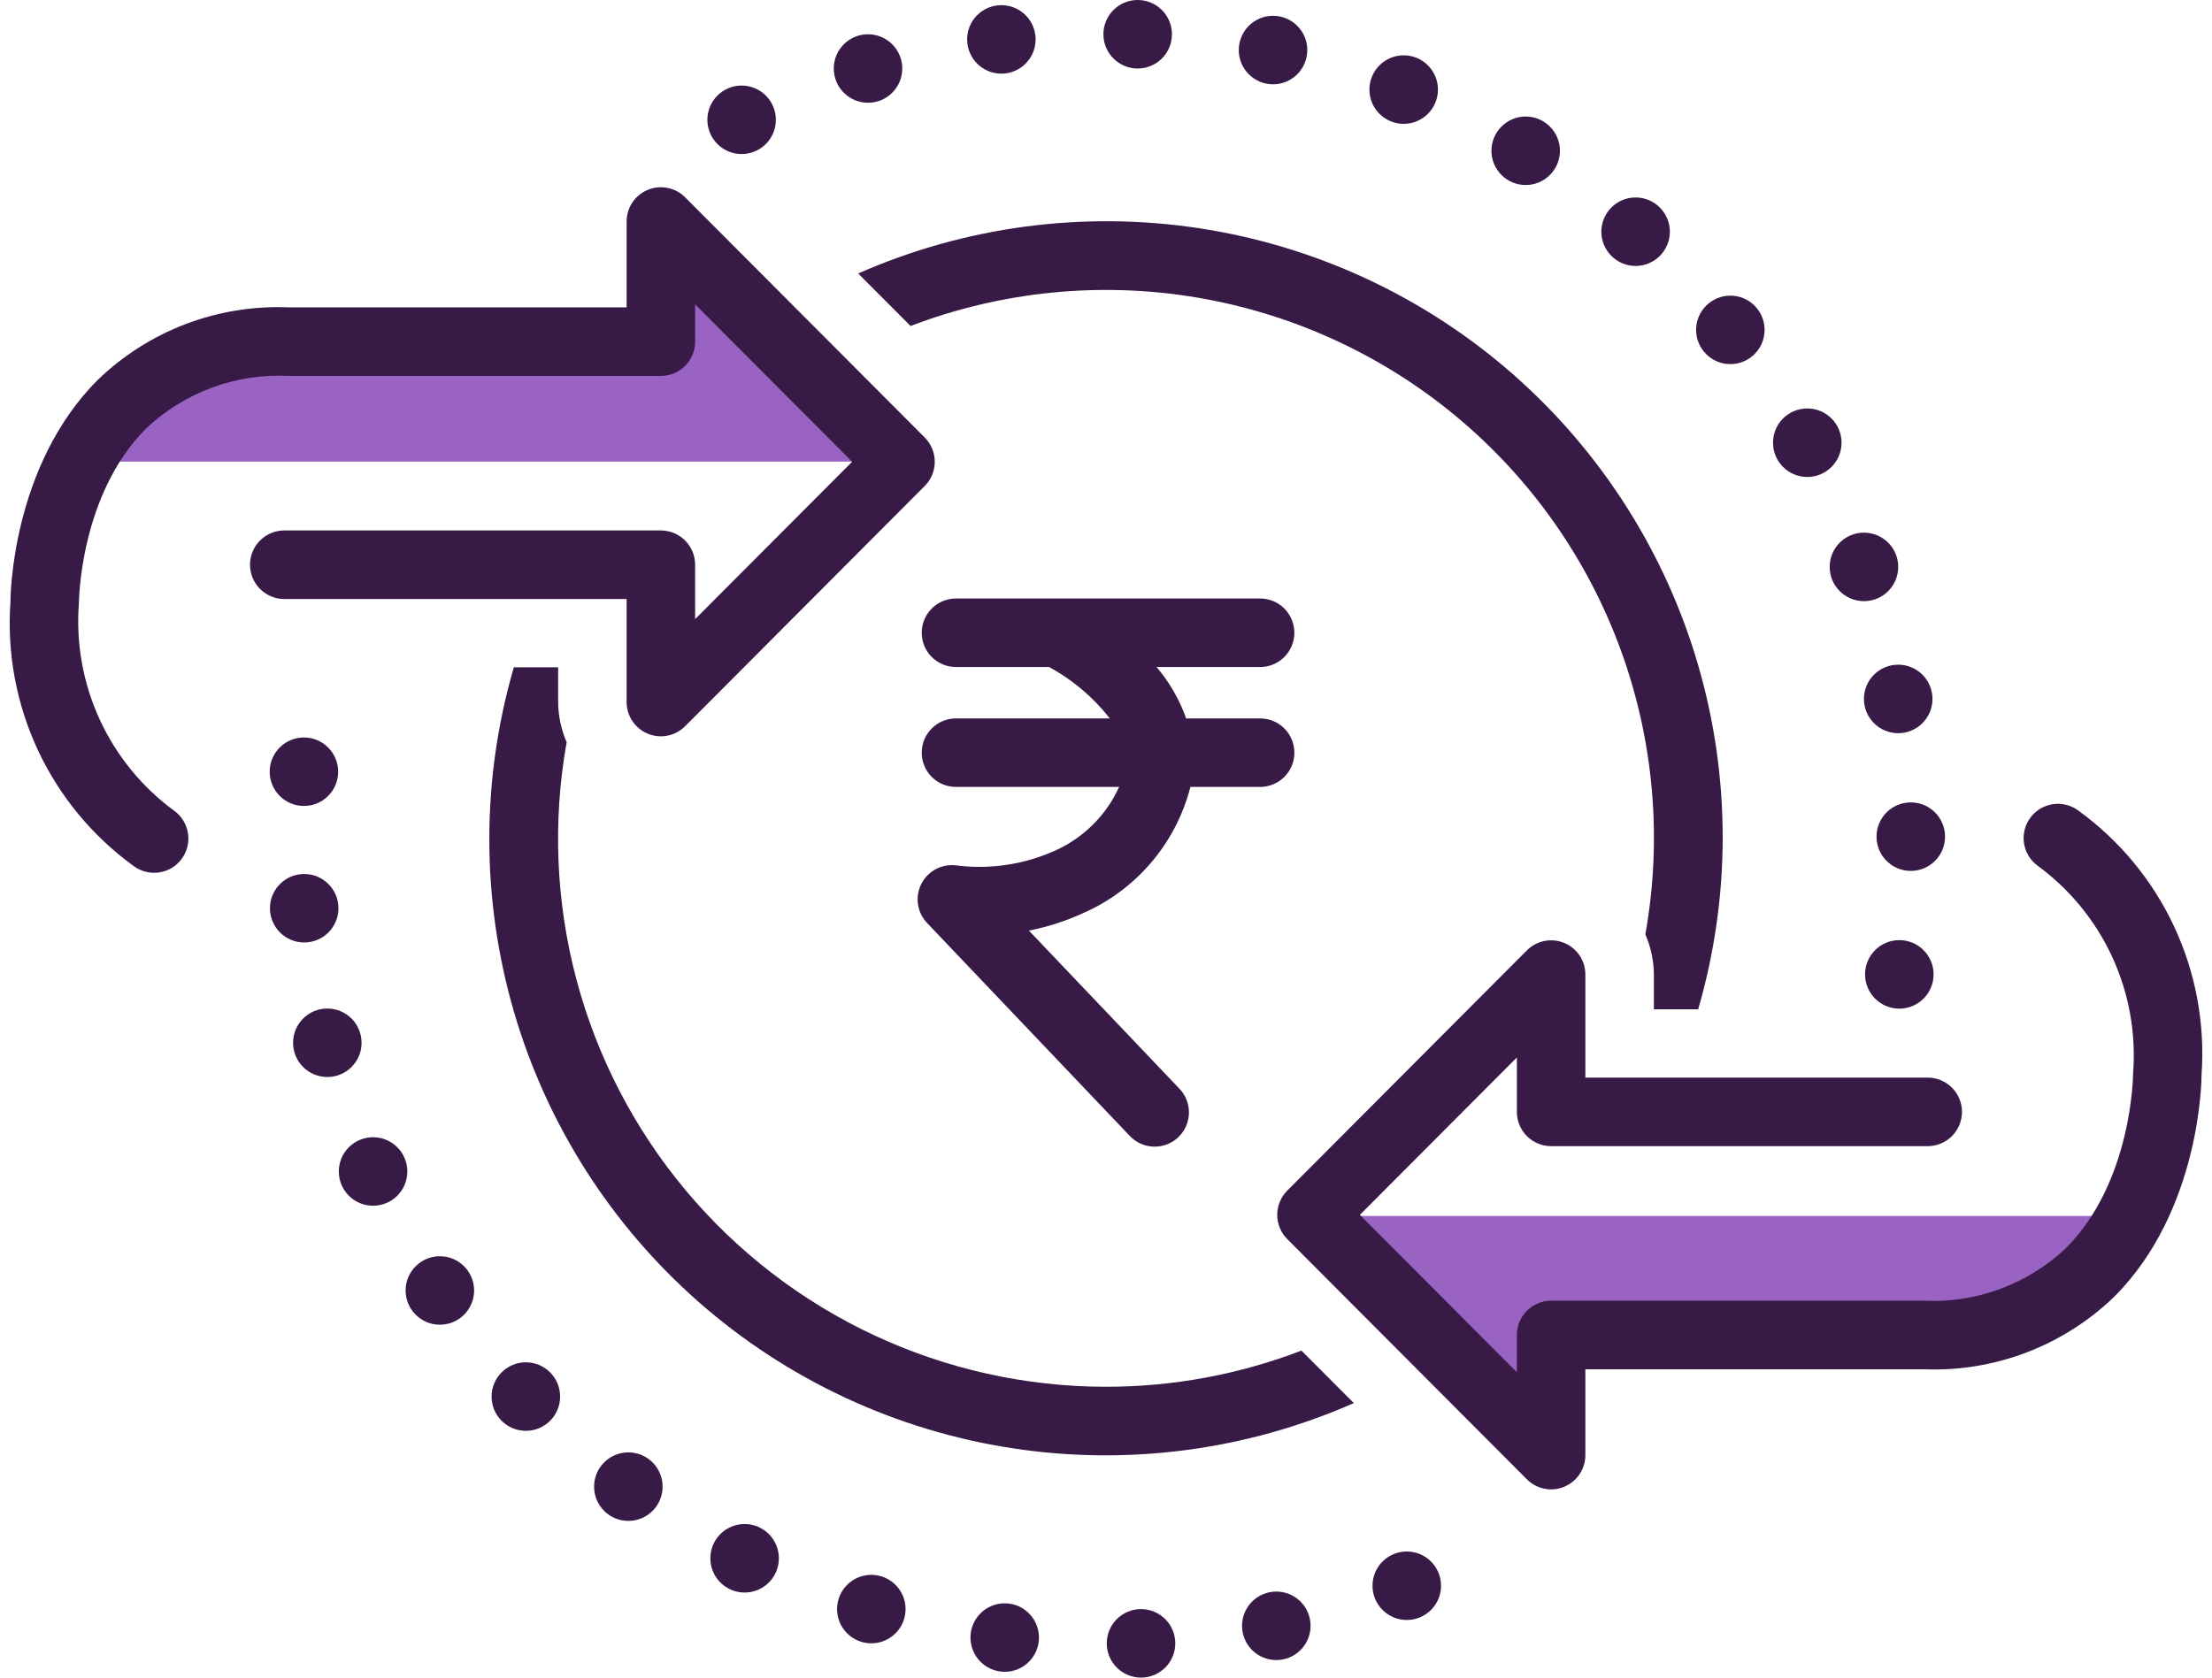
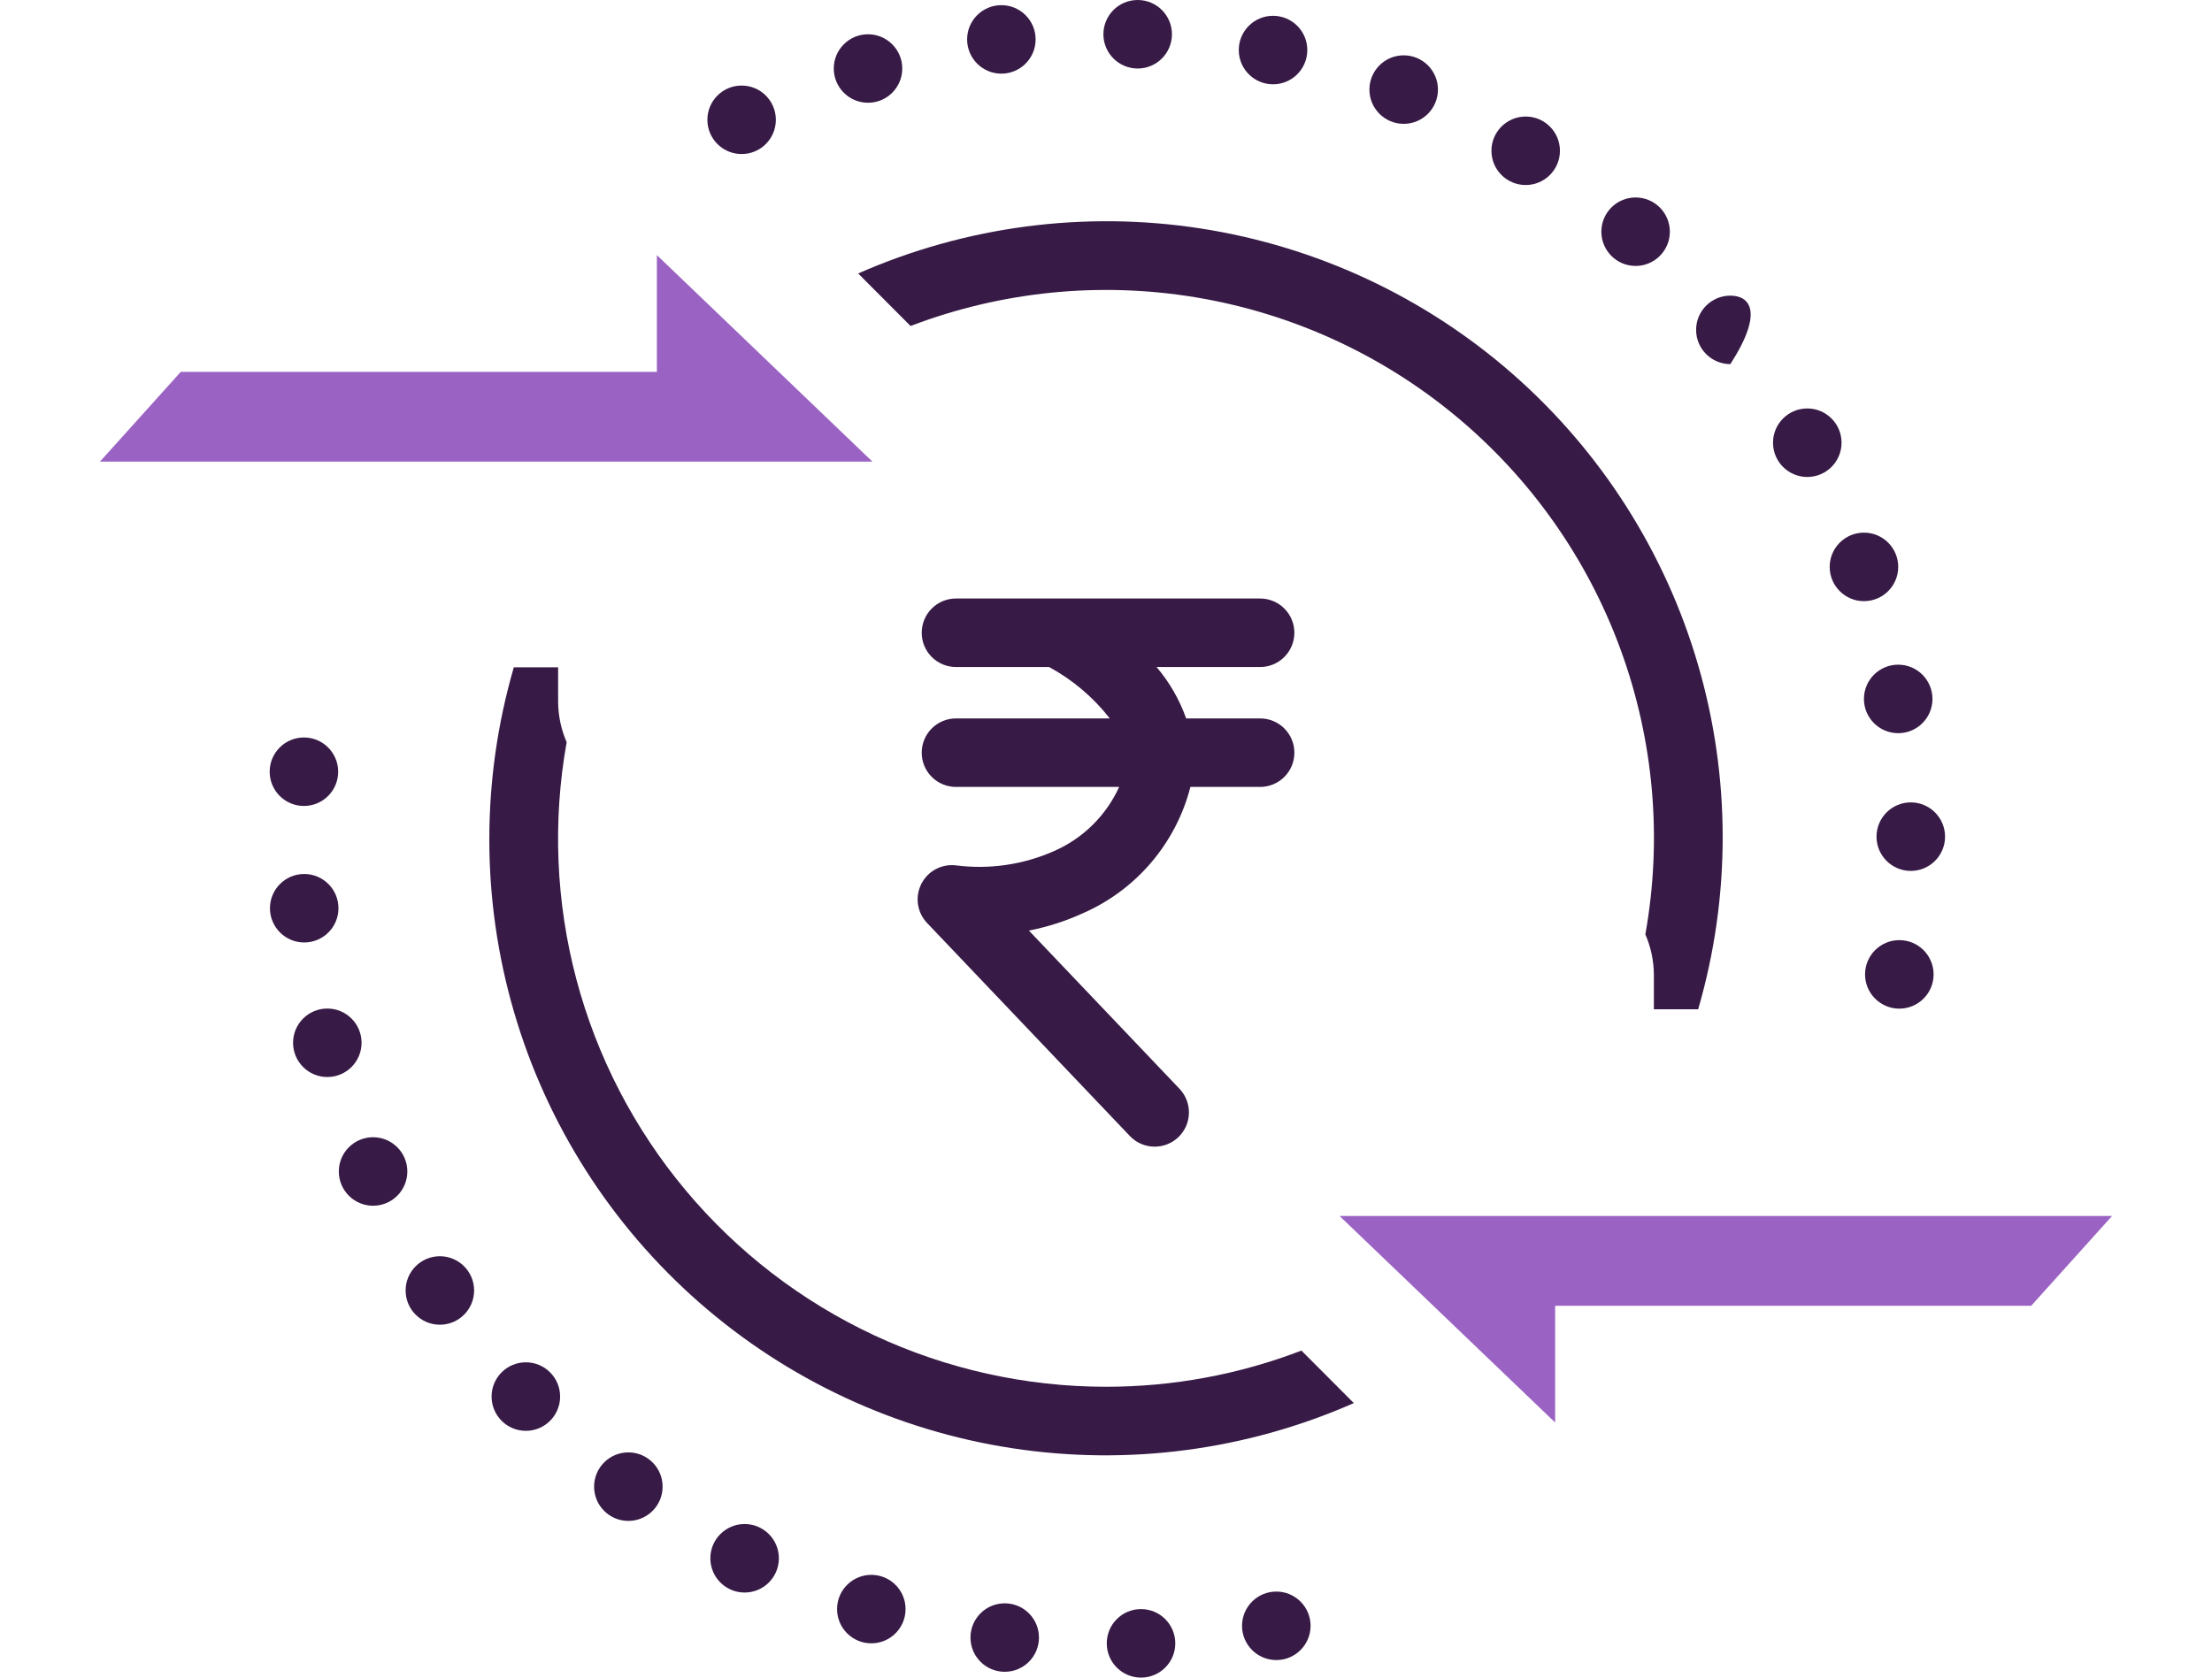
<svg xmlns="http://www.w3.org/2000/svg" width="116" height="88" viewBox="0 0 116 88" fill="none">
  <path d="M5.241 24.215H45.752L34.447 13.381V19.505H9.481L5.241 24.215Z" fill="#9A63C3" />
  <path d="M110.759 63.785L70.248 63.785L81.553 74.619L81.553 68.495L106.519 68.495L110.759 63.785Z" fill="#9A63C3" />
-   <path d="M32.861 31.422V36.825C32.861 37.18 32.966 37.528 33.163 37.824C33.361 38.119 33.641 38.35 33.97 38.486C34.298 38.622 34.66 38.658 35.008 38.588C35.357 38.518 35.677 38.347 35.928 38.095L48.495 25.491C48.832 25.154 49.02 24.697 49.02 24.221C49.02 23.745 48.831 23.288 48.495 22.951L35.928 10.349C35.677 10.098 35.357 9.926 35.008 9.857C34.66 9.787 34.298 9.822 33.97 9.958C33.641 10.095 33.361 10.325 33.163 10.621C32.966 10.916 32.861 11.264 32.861 11.619V16.122H15.134C13.293 16.046 11.455 16.345 9.733 17C8.011 17.656 6.44 18.656 5.116 19.938C0.591 24.475 0.546 31.359 0.548 31.574C0.359 34.242 0.853 36.915 1.983 39.339C3.114 41.764 4.845 43.86 7.011 45.43C7.394 45.714 7.873 45.834 8.344 45.764C8.816 45.694 9.24 45.441 9.524 45.058C9.808 44.676 9.929 44.197 9.86 43.725C9.791 43.254 9.538 42.829 9.156 42.545C7.46 41.306 6.109 39.655 5.231 37.748C4.352 35.84 3.976 33.74 4.138 31.646C4.138 31.59 4.172 25.973 7.657 22.48C8.652 21.538 9.828 20.808 11.113 20.334C12.398 19.859 13.766 19.65 15.134 19.719H34.657C35.134 19.719 35.591 19.529 35.928 19.192C36.265 18.855 36.454 18.398 36.453 17.921V15.965L44.687 24.221L36.453 32.478V29.623C36.454 29.147 36.265 28.689 35.928 28.352C35.591 28.015 35.134 27.826 34.657 27.825H14.909C14.432 27.825 13.975 28.015 13.638 28.352C13.301 28.689 13.111 29.146 13.111 29.623C13.111 30.1 13.301 30.558 13.638 30.895C13.975 31.232 14.432 31.422 14.909 31.422H32.861Z" fill="#371A45" />
  <path d="M58 72.744C53.797 72.743 49.645 71.82 45.837 70.041C42.03 68.261 38.658 65.668 35.962 62.444C33.265 59.221 31.308 55.444 30.229 51.382C29.15 47.32 28.975 43.07 29.716 38.933C29.425 38.263 29.273 37.541 29.269 36.81V35.003H26.946C25.229 40.909 25.232 47.182 26.956 53.086C28.68 58.989 32.053 64.278 36.679 68.331C41.304 72.384 46.991 75.033 53.07 75.966C59.149 76.9 65.368 76.079 70.996 73.6L68.249 70.846C64.978 72.102 61.504 72.745 58 72.744Z" fill="#371A45" />
  <path d="M89.054 52.942C90.772 47.037 90.768 40.764 89.044 34.86C87.32 28.957 83.947 23.668 79.322 19.614C74.696 15.561 69.009 12.913 62.93 11.979C56.852 11.046 50.632 11.867 45.004 14.345L47.751 17.1C52.505 15.285 57.656 14.764 62.677 15.592C67.698 16.421 72.409 18.567 76.329 21.813C80.248 25.059 83.235 29.288 84.984 34.067C86.733 38.846 87.182 44.003 86.284 49.012C86.576 49.682 86.728 50.405 86.731 51.135V52.942H89.054Z" fill="#371A45" />
-   <path d="M108.989 42.518C108.606 42.235 108.127 42.114 107.656 42.184C107.185 42.254 106.76 42.508 106.476 42.89C106.192 43.272 106.071 43.751 106.14 44.223C106.209 44.694 106.462 45.118 106.844 45.403C108.54 46.642 109.891 48.293 110.769 50.2C111.647 52.108 112.024 54.208 111.862 56.301C111.862 56.358 111.828 61.975 108.343 65.468C107.348 66.409 106.172 67.14 104.887 67.614C103.602 68.089 102.234 68.298 100.866 68.229H81.343C80.866 68.229 80.409 68.419 80.072 68.756C79.735 69.093 79.546 69.55 79.547 70.027V71.982L71.313 63.727L79.547 55.469V58.325C79.546 58.801 79.735 59.258 80.072 59.596C80.409 59.933 80.866 60.122 81.343 60.123H101.091C101.567 60.123 102.025 59.933 102.362 59.596C102.699 59.259 102.889 58.801 102.889 58.325C102.889 57.848 102.699 57.39 102.362 57.053C102.025 56.716 101.567 56.526 101.091 56.526H83.138V51.123C83.139 50.768 83.034 50.42 82.837 50.124C82.639 49.828 82.359 49.598 82.03 49.462C81.701 49.326 81.34 49.29 80.991 49.36C80.643 49.429 80.323 49.601 80.071 49.853L67.504 62.456C67.168 62.794 66.98 63.251 66.98 63.727C66.98 64.203 67.169 64.66 67.505 64.997L80.072 77.599C80.323 77.85 80.643 78.022 80.992 78.091C81.34 78.161 81.702 78.126 82.03 77.989C82.359 77.853 82.639 77.623 82.836 77.327C83.034 77.032 83.139 76.684 83.138 76.329V71.826H100.866C102.707 71.902 104.545 71.603 106.267 70.947C107.989 70.291 109.56 69.292 110.884 68.01C115.409 63.473 115.454 56.588 115.452 56.374C115.641 53.706 115.147 51.033 114.017 48.608C112.886 46.184 111.155 44.088 108.989 42.518Z" fill="#371A45" />
  <path d="M67.878 33.192C67.878 32.715 67.689 32.258 67.352 31.921C67.015 31.584 66.558 31.395 66.082 31.395H50.133C49.656 31.395 49.199 31.584 48.862 31.921C48.525 32.258 48.336 32.715 48.336 33.192C48.336 33.669 48.525 34.126 48.862 34.463C49.199 34.8 49.656 34.989 50.133 34.989H55.017C56.251 35.66 57.334 36.577 58.198 37.685H50.133C49.656 37.685 49.199 37.874 48.862 38.211C48.525 38.548 48.336 39.005 48.336 39.482C48.336 39.959 48.525 40.416 48.862 40.753C49.199 41.09 49.656 41.279 50.133 41.279H58.69C58.007 42.78 56.795 43.976 55.286 44.639C53.666 45.36 51.879 45.62 50.121 45.392C49.754 45.35 49.384 45.423 49.06 45.599C48.736 45.776 48.474 46.048 48.31 46.378C48.146 46.709 48.087 47.082 48.142 47.447C48.198 47.811 48.364 48.15 48.618 48.417L59.253 59.592C59.416 59.763 59.61 59.9 59.826 59.995C60.042 60.091 60.274 60.143 60.51 60.148C60.746 60.154 60.98 60.113 61.201 60.028C61.421 59.943 61.622 59.816 61.793 59.653C61.963 59.49 62.1 59.296 62.196 59.08C62.291 58.864 62.343 58.632 62.349 58.396C62.355 58.16 62.314 57.925 62.229 57.705C62.144 57.485 62.017 57.284 61.854 57.113L53.956 48.814C54.928 48.625 55.874 48.321 56.775 47.91C58.159 47.307 59.388 46.397 60.367 45.248C61.346 44.099 62.051 42.742 62.427 41.279H66.082C66.558 41.279 67.016 41.09 67.353 40.753C67.69 40.416 67.879 39.959 67.879 39.482C67.879 39.005 67.69 38.548 67.353 38.211C67.016 37.874 66.558 37.685 66.082 37.685H62.203C61.855 36.699 61.328 35.785 60.65 34.989H66.082C66.318 34.989 66.551 34.943 66.769 34.852C66.987 34.762 67.185 34.629 67.352 34.462C67.519 34.295 67.651 34.097 67.741 33.879C67.832 33.661 67.878 33.428 67.878 33.192Z" fill="#371A45" />
  <path d="M38.892 8.08C39.883 8.08 40.687 7.276 40.687 6.284C40.687 5.292 39.883 4.488 38.892 4.488C37.9 4.488 37.096 5.292 37.096 6.284C37.096 7.276 37.9 8.08 38.892 8.08Z" fill="#371A45" />
  <path d="M45.52 5.39C46.512 5.39 47.316 4.586 47.316 3.594C47.316 2.602 46.512 1.798 45.52 1.798C44.528 1.798 43.724 2.602 43.724 3.594C43.724 4.586 44.528 5.39 45.52 5.39Z" fill="#371A45" />
  <path d="M52.513 3.863C53.505 3.863 54.309 3.059 54.309 2.067C54.309 1.075 53.505 0.271 52.513 0.271C51.521 0.271 50.717 1.075 50.717 2.067C50.717 3.059 51.521 3.863 52.513 3.863Z" fill="#371A45" />
  <path d="M59.661 3.594C60.654 3.594 61.458 2.789 61.458 1.797C61.458 0.804 60.654 0 59.661 0C58.669 0 57.864 0.804 57.864 1.797C57.864 2.789 58.669 3.594 59.661 3.594Z" fill="#371A45" />
  <path d="M66.76 4.422C67.752 4.422 68.556 3.618 68.556 2.625C68.556 1.633 67.752 0.829 66.76 0.829C65.767 0.829 64.963 1.633 64.963 2.625C64.963 3.618 65.767 4.422 66.76 4.422Z" fill="#371A45" />
  <path d="M73.611 6.496C74.603 6.496 75.408 5.692 75.408 4.699C75.408 3.707 74.603 2.902 73.611 2.902C72.619 2.902 71.814 3.707 71.814 4.699C71.814 5.692 72.619 6.496 73.611 6.496Z" fill="#371A45" />
  <path d="M80.009 9.705C81.001 9.705 81.805 8.901 81.805 7.909C81.805 6.917 81.001 6.113 80.009 6.113C79.017 6.113 78.213 6.917 78.213 7.909C78.213 8.901 79.017 9.705 80.009 9.705Z" fill="#371A45" />
  <path d="M85.773 13.95C86.765 13.95 87.569 13.146 87.569 12.154C87.569 11.162 86.765 10.358 85.773 10.358C84.781 10.358 83.977 11.162 83.977 12.154C83.977 13.146 84.781 13.95 85.773 13.95Z" fill="#371A45" />
-   <path d="M90.742 19.1C91.733 19.1 92.537 18.296 92.537 17.305C92.537 16.313 91.733 15.508 90.742 15.508C89.75 15.508 88.946 16.313 88.946 17.305C88.946 18.296 89.75 19.1 90.742 19.1Z" fill="#371A45" />
+   <path d="M90.742 19.1C92.537 16.313 91.733 15.508 90.742 15.508C89.75 15.508 88.946 16.313 88.946 17.305C88.946 18.296 89.75 19.1 90.742 19.1Z" fill="#371A45" />
  <path d="M94.776 25.02C95.768 25.02 96.573 24.215 96.573 23.223C96.573 22.23 95.768 21.426 94.776 21.426C93.784 21.426 92.979 22.23 92.979 23.223C92.979 24.215 93.784 25.02 94.776 25.02Z" fill="#371A45" />
  <path d="M97.748 31.534C98.741 31.534 99.545 30.729 99.545 29.737C99.545 28.744 98.741 27.94 97.748 27.94C96.756 27.94 95.951 28.744 95.951 29.737C95.951 30.729 96.756 31.534 97.748 31.534Z" fill="#371A45" />
  <path d="M99.544 38.46C100.537 38.46 101.341 37.655 101.341 36.663C101.341 35.671 100.537 34.866 99.544 34.866C98.552 34.866 97.747 35.671 97.747 36.663C97.747 37.655 98.552 38.46 99.544 38.46Z" fill="#371A45" />
  <path d="M100.204 45.684C101.197 45.684 102.001 44.879 102.001 43.887C102.001 42.895 101.197 42.09 100.204 42.09C99.212 42.09 98.407 42.895 98.407 43.887C98.407 44.879 99.212 45.684 100.204 45.684Z" fill="#371A45" />
  <path d="M99.603 52.909C100.596 52.909 101.4 52.104 101.4 51.112C101.4 50.12 100.596 49.315 99.603 49.315C98.611 49.315 97.806 50.12 97.806 51.112C97.806 52.104 98.611 52.909 99.603 52.909Z" fill="#371A45" />
  <path d="M15.938 42.277C16.93 42.277 17.734 41.473 17.734 40.481C17.734 39.489 16.93 38.685 15.938 38.685C14.946 38.685 14.142 39.489 14.142 40.481C14.142 41.473 14.946 42.277 15.938 42.277Z" fill="#371A45" />
  <path d="M15.953 49.438C16.945 49.438 17.749 48.634 17.749 47.642C17.749 46.65 16.945 45.846 15.953 45.846C14.961 45.846 14.157 46.65 14.157 47.642C14.157 48.634 14.961 49.438 15.953 49.438Z" fill="#371A45" />
  <path d="M17.165 56.496C18.157 56.496 18.961 55.692 18.961 54.7C18.961 53.708 18.157 52.904 17.165 52.904C16.173 52.904 15.369 53.708 15.369 54.7C15.369 55.692 16.173 56.496 17.165 56.496Z" fill="#371A45" />
  <path d="M19.565 63.248C20.557 63.248 21.361 62.443 21.361 61.451C21.361 60.459 20.557 59.654 19.565 59.654C18.572 59.654 17.768 60.459 17.768 61.451C17.768 62.443 18.572 63.248 19.565 63.248Z" fill="#371A45" />
  <path d="M23.067 69.489C24.059 69.489 24.863 68.684 24.863 67.693C24.863 66.701 24.059 65.897 23.067 65.897C22.075 65.897 21.271 66.701 21.271 67.693C21.271 68.684 22.075 69.489 23.067 69.489Z" fill="#371A45" />
  <path d="M27.576 75.055C28.569 75.055 29.373 74.251 29.373 73.258C29.373 72.266 28.569 71.461 27.576 71.461C26.584 71.461 25.779 72.266 25.779 73.258C25.779 74.251 26.584 75.055 27.576 75.055Z" fill="#371A45" />
  <path d="M32.952 79.78C33.944 79.78 34.748 78.976 34.748 77.983C34.748 76.991 33.944 76.186 32.952 76.186C31.959 76.186 31.155 76.991 31.155 77.983C31.155 78.976 31.959 79.78 32.952 79.78Z" fill="#371A45" />
  <path d="M39.048 83.538C40.041 83.538 40.845 82.734 40.845 81.741C40.845 80.749 40.041 79.944 39.048 79.944C38.056 79.944 37.252 80.749 37.252 81.741C37.252 82.734 38.056 83.538 39.048 83.538Z" fill="#371A45" />
  <path d="M45.693 86.202C46.684 86.202 47.489 85.398 47.489 84.406C47.489 83.414 46.684 82.61 45.693 82.61C44.701 82.61 43.897 83.414 43.897 84.406C43.897 85.398 44.701 86.202 45.693 86.202Z" fill="#371A45" />
  <path d="M52.689 87.695C53.681 87.695 54.484 86.891 54.484 85.899C54.484 84.907 53.681 84.103 52.689 84.103C51.697 84.103 50.893 84.907 50.893 85.899C50.893 86.891 51.697 87.695 52.689 87.695Z" fill="#371A45" />
  <path d="M59.836 88C60.829 88 61.633 87.195 61.633 86.203C61.633 85.211 60.829 84.406 59.836 84.406C58.844 84.406 58.04 85.211 58.04 86.203C58.04 87.195 58.844 88 59.836 88Z" fill="#371A45" />
  <path d="M66.931 87.08C67.923 87.08 68.728 86.276 68.728 85.284C68.728 84.291 67.923 83.487 66.931 83.487C65.939 83.487 65.134 84.291 65.134 85.284C65.134 86.276 65.939 87.08 66.931 87.08Z" fill="#371A45" />
-   <path d="M73.773 84.977C74.765 84.977 75.57 84.173 75.57 83.181C75.57 82.188 74.765 81.384 73.773 81.384C72.78 81.384 71.976 82.188 71.976 83.181C71.976 84.173 72.78 84.977 73.773 84.977Z" fill="#371A45" />
</svg>